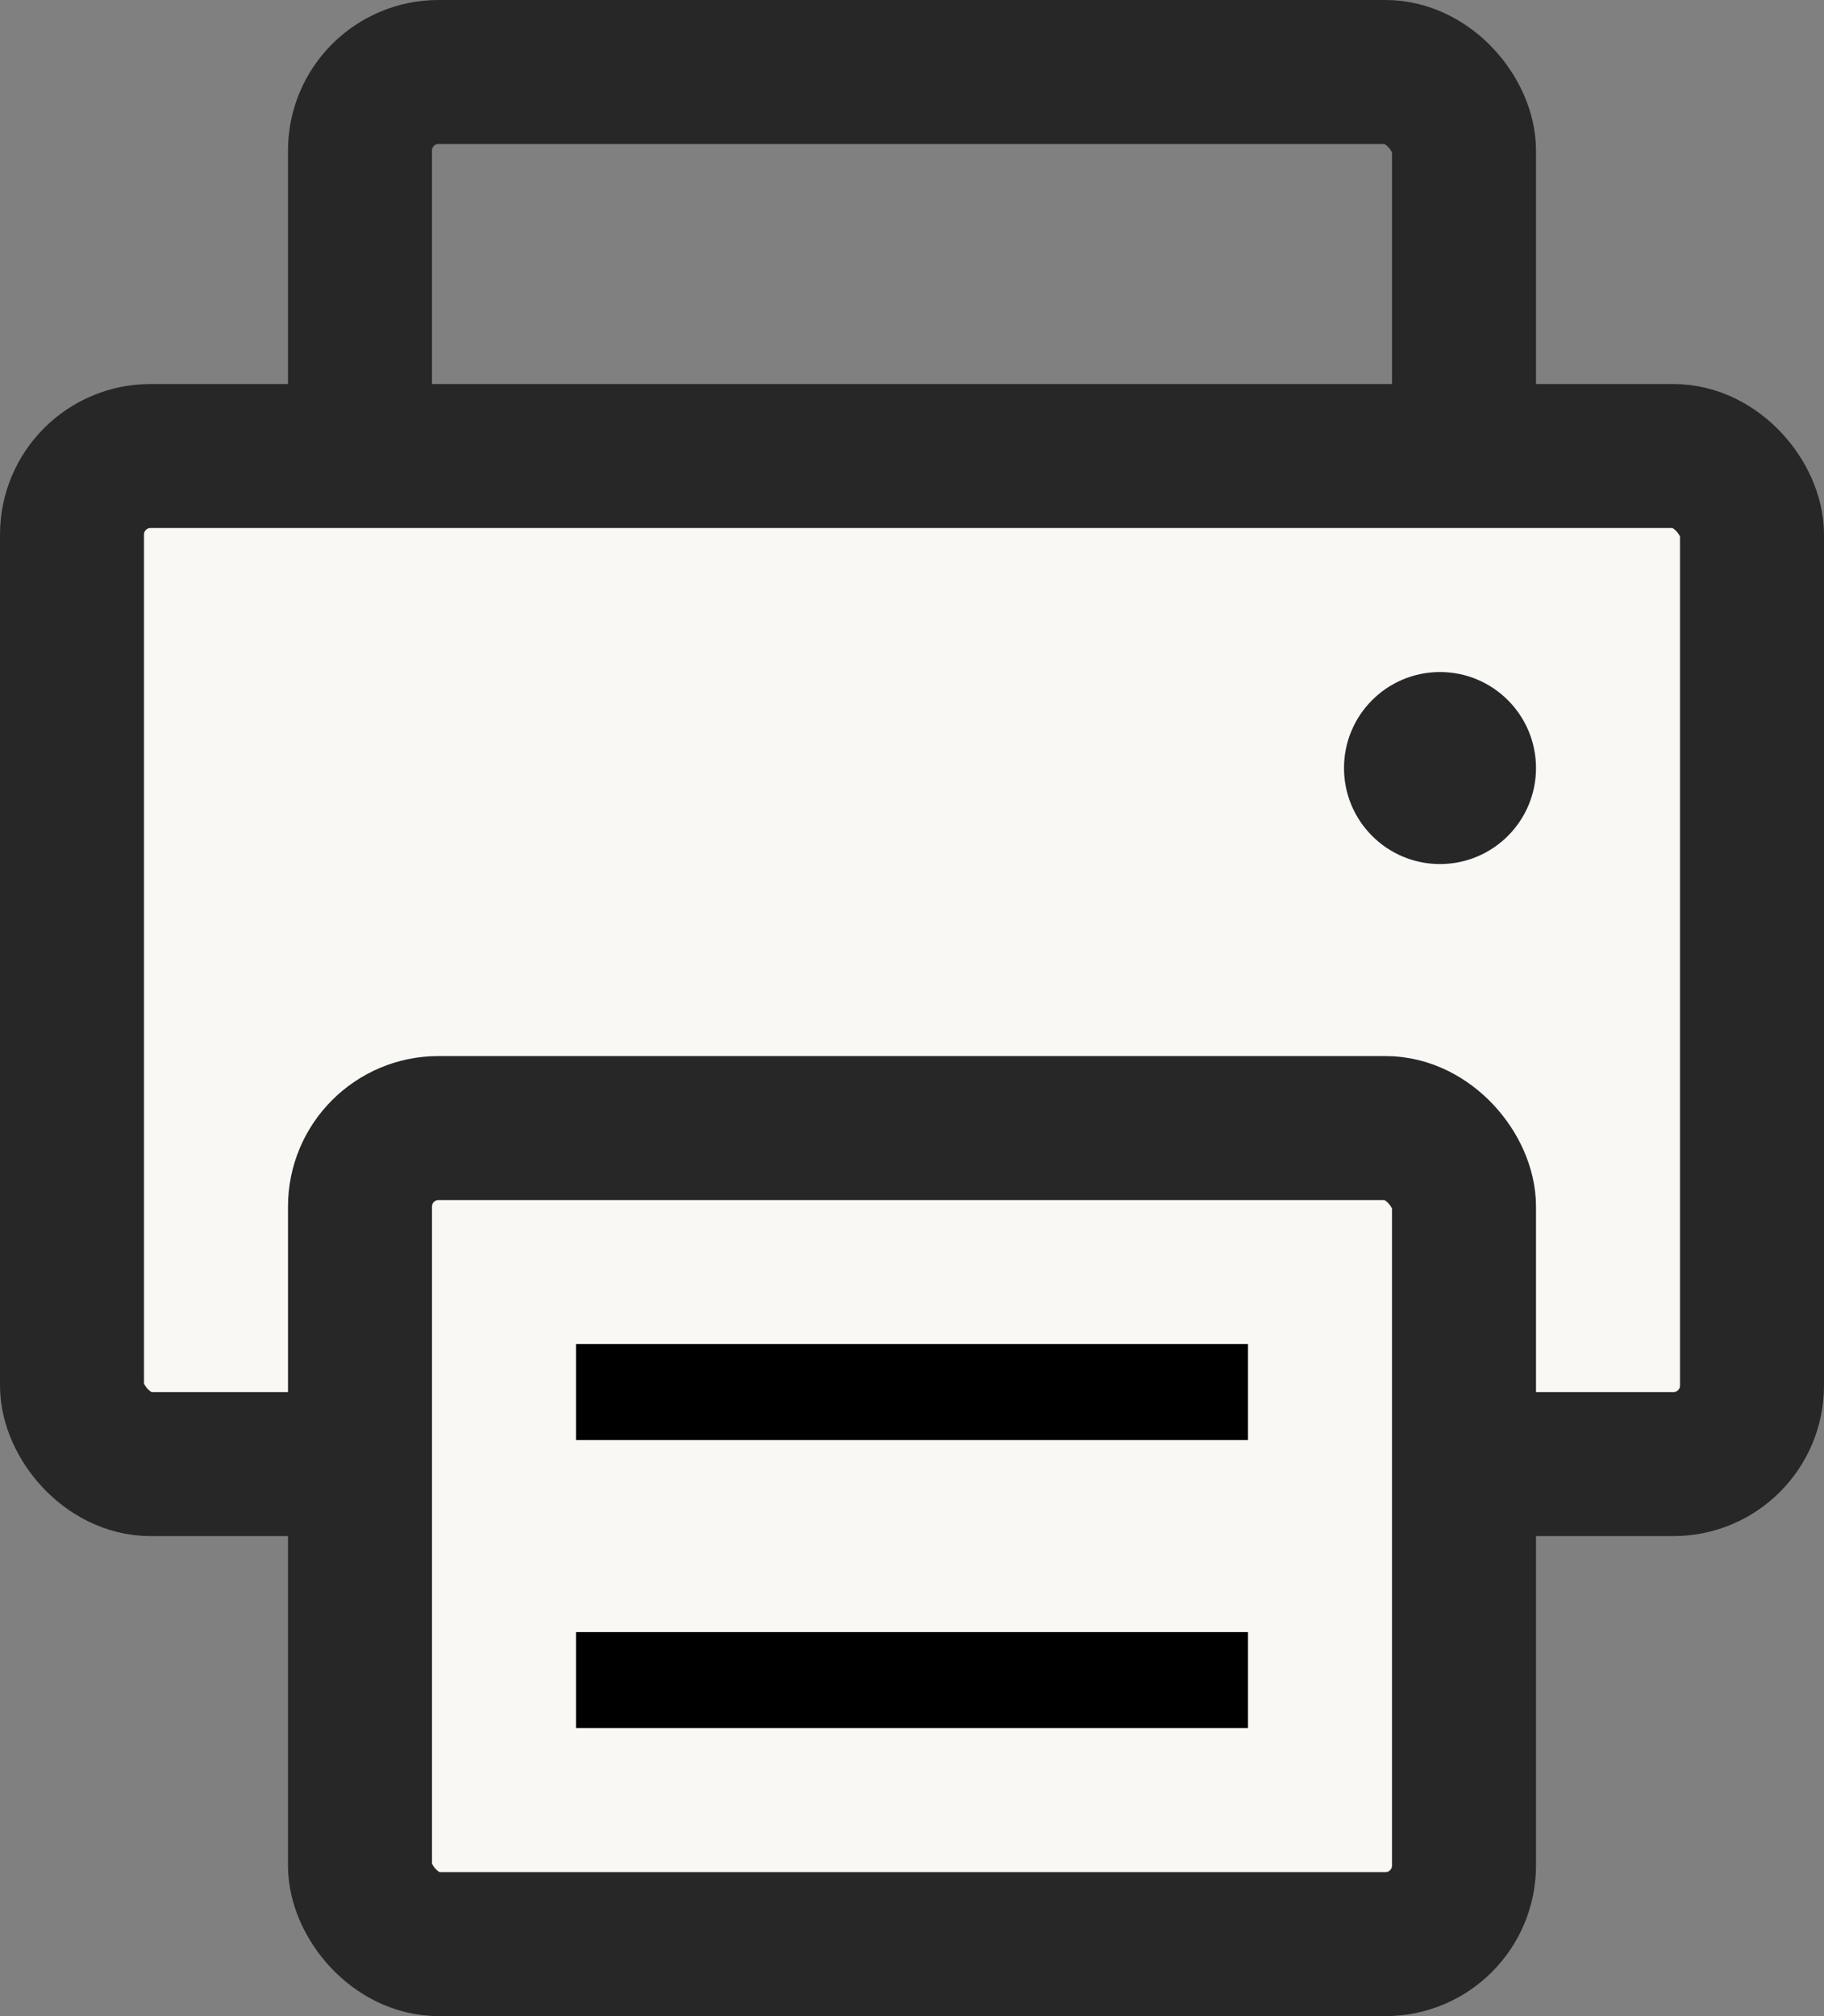
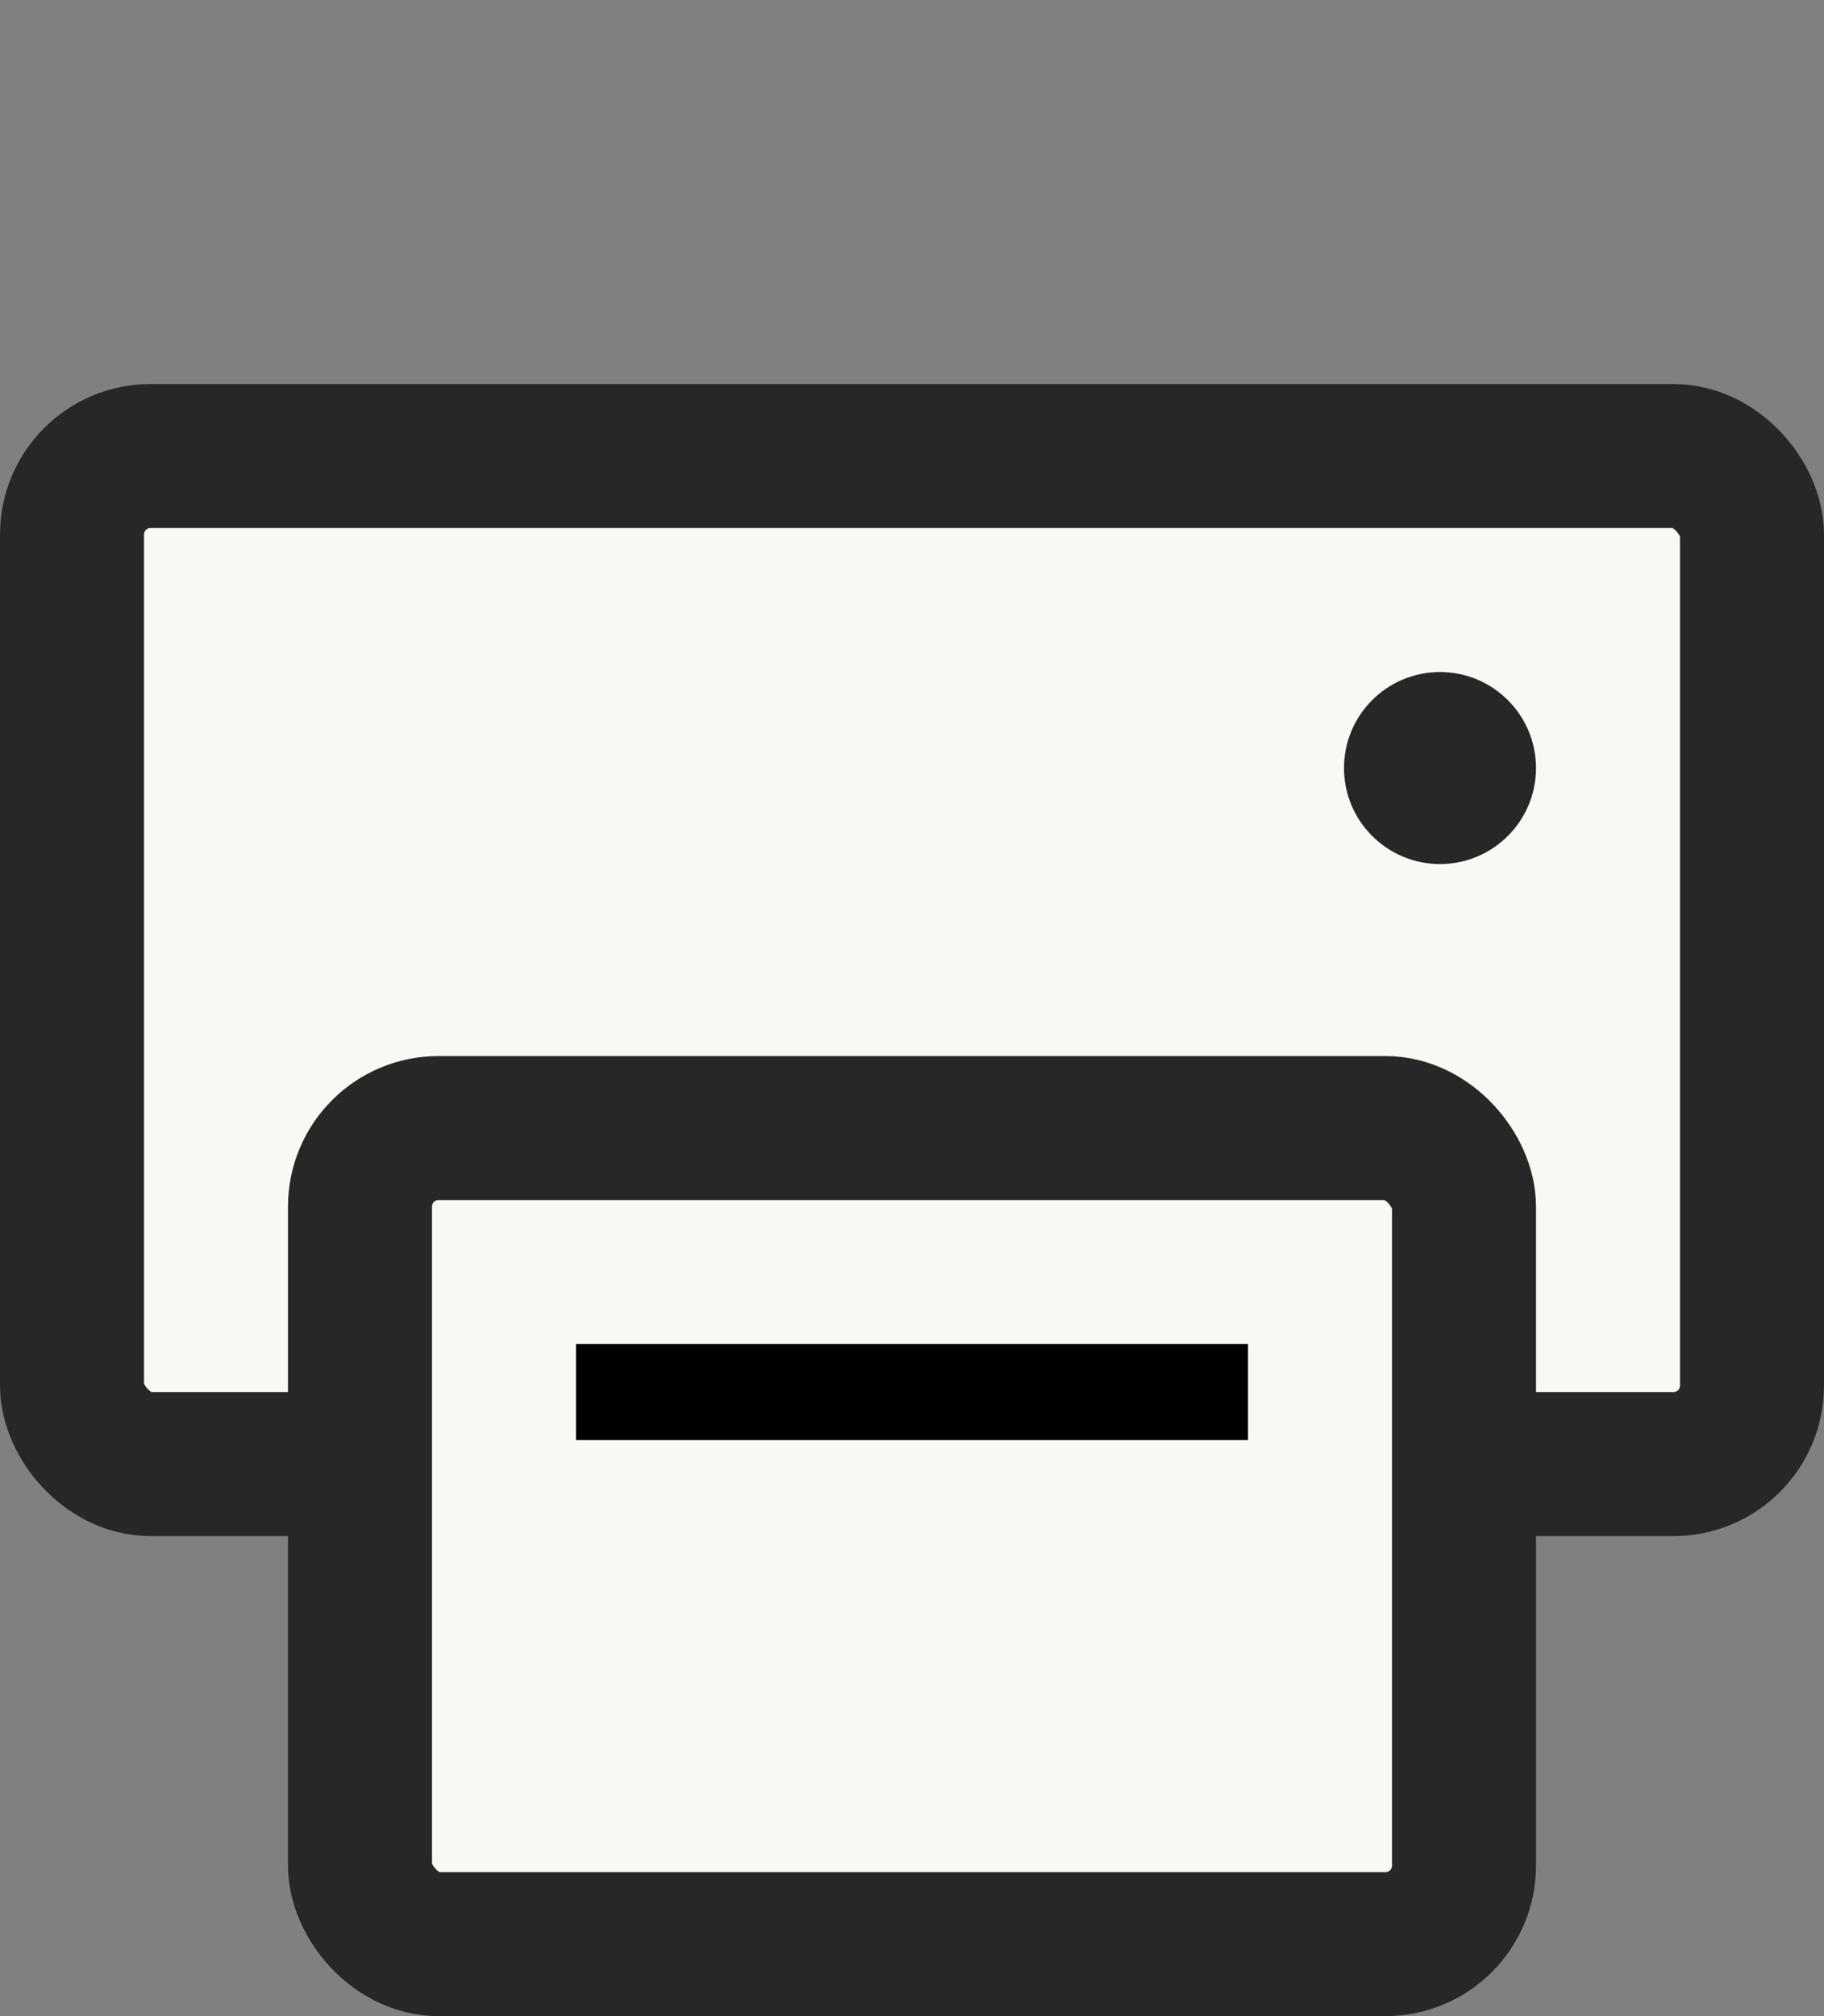
<svg xmlns="http://www.w3.org/2000/svg" width="19" height="21" viewBox="0 0 19 21" fill="none">
  <rect x="0" y="0" width="19" height="21" fill="#808080" stroke="none" />
-   <rect x="3.75" y="0.75" width="11.5" height="6.5" rx="0.818" stroke="#272727" stroke-width="1.5" />
  <rect x="0.75" y="4.75" width="17.5" height="10.5" rx="0.818" fill="#FAF8F5" stroke="#272727" stroke-width="1.5" />
  <rect x="3.75" y="11.75" width="11.5" height="8.5" rx="0.818" fill="#FAF8F5" stroke="#272727" stroke-width="1.5" />
  <line x1="6" y1="14.5" x2="13" y2="14.5" stroke="black" />
-   <line x1="6" y1="17.5" x2="13" y2="17.5" stroke="black" />
  <circle cx="15" cy="8" r="1" fill="#272727" />
</svg>